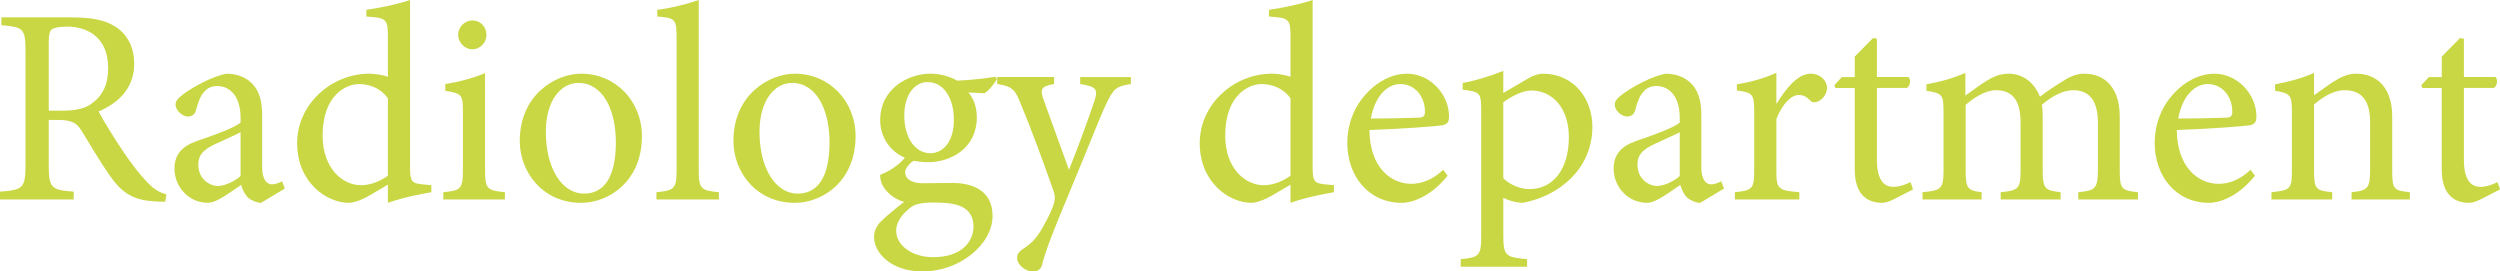
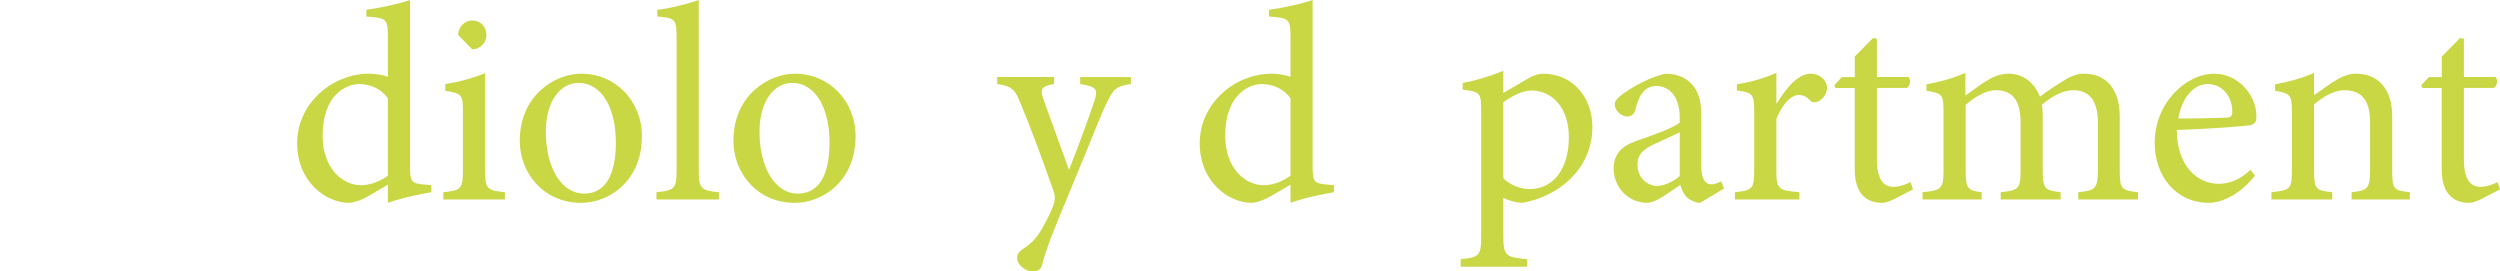
<svg xmlns="http://www.w3.org/2000/svg" version="1.1" id="レイヤー_1" x="0px" y="0px" width="142.831px" height="15.51px" viewBox="0 0 142.831 15.51" enable-background="new 0 0 142.831 15.51" xml:space="preserve">
  <g>
-     <path fill="#C9D744" d="M9.443,11.524c-0.191,0-0.368,0-0.56-0.016c-1.201-0.064-1.873-0.416-2.594-1.457   C5.73,9.268,5.154,8.276,4.674,7.491c-0.272-0.448-0.544-0.64-1.377-0.64H2.785v2.544c0,1.361,0.144,1.457,1.425,1.553v0.449H0   v-0.449c1.313-0.096,1.457-0.191,1.457-1.553V2.961c0-1.36-0.129-1.408-1.377-1.521V0.992h3.97c1.168,0,1.952,0.144,2.561,0.544   c0.641,0.416,1.057,1.136,1.057,2.097c0,1.376-0.849,2.225-2.033,2.737c0.272,0.528,0.944,1.601,1.425,2.321   c0.576,0.832,0.912,1.248,1.297,1.664c0.432,0.48,0.8,0.656,1.152,0.752L9.443,11.524z M3.554,6.322   c0.816,0,1.344-0.128,1.744-0.448c0.624-0.48,0.881-1.12,0.881-1.984c0-1.729-1.137-2.369-2.354-2.369   c-0.464,0-0.736,0.064-0.864,0.16c-0.112,0.08-0.176,0.272-0.176,0.704v3.938H3.554z" />
-     <path fill="#C9D744" d="M14.914,11.588c-0.24,0-0.576-0.145-0.752-0.304c-0.209-0.224-0.305-0.448-0.385-0.721   c-0.64,0.433-1.408,1.024-1.889,1.024c-1.137,0-1.921-0.944-1.921-1.953c0-0.783,0.416-1.279,1.297-1.584   c0.96-0.32,2.129-0.752,2.48-1.041V6.723c0-1.152-0.544-1.809-1.344-1.809c-0.32,0-0.561,0.128-0.721,0.32   c-0.208,0.208-0.353,0.561-0.48,1.057c-0.063,0.256-0.24,0.368-0.464,0.368c-0.288,0-0.704-0.32-0.704-0.688   c0-0.24,0.208-0.416,0.512-0.64c0.448-0.32,1.489-0.944,2.401-1.121c0.48,0,0.96,0.144,1.313,0.432   c0.561,0.464,0.721,1.121,0.721,1.953v2.977c0,0.72,0.288,0.96,0.56,0.96c0.192,0,0.416-0.08,0.576-0.176l0.16,0.416L14.914,11.588   z M13.745,7.555c-0.336,0.176-1.104,0.512-1.44,0.672c-0.624,0.288-0.977,0.592-0.977,1.168c0,0.833,0.641,1.232,1.137,1.232   c0.416-0.016,0.977-0.287,1.28-0.576V7.555z" />
    <path fill="#C9D744" d="M24.643,10.981c-0.353,0.063-1.553,0.271-2.481,0.607v-1.04l-0.976,0.576   c-0.625,0.368-1.057,0.464-1.249,0.464c-1.28,0-2.961-1.168-2.961-3.409c0-2.225,1.952-3.97,4.13-3.97   c0.224,0,0.688,0.048,1.056,0.176V2.129c0-1.057-0.08-1.104-1.232-1.185V0.56c0.833-0.112,1.905-0.352,2.497-0.56v9.555   c0,0.833,0.112,0.913,0.704,0.977l0.513,0.049V10.981z M22.161,5.618c-0.384-0.56-1.04-0.816-1.648-0.816   c-0.736,0-2.081,0.625-2.081,2.945c0,1.905,1.169,2.834,2.193,2.834c0.576,0,1.152-0.256,1.536-0.545V5.618z" />
-     <path fill="#C9D744" d="M25.328,11.397v-0.416c1.008-0.097,1.12-0.193,1.12-1.281V6.402c0-0.992-0.048-1.056-1.009-1.216V4.802   c0.816-0.128,1.569-0.336,2.273-0.624V9.7c0,1.088,0.111,1.185,1.136,1.281v0.416H25.328z M26.176,2   c0-0.48,0.385-0.832,0.816-0.832c0.448,0,0.801,0.352,0.801,0.832c0,0.432-0.353,0.816-0.816,0.816   C26.561,2.817,26.176,2.433,26.176,2z" />
+     <path fill="#C9D744" d="M25.328,11.397v-0.416c1.008-0.097,1.12-0.193,1.12-1.281V6.402c0-0.992-0.048-1.056-1.009-1.216V4.802   c0.816-0.128,1.569-0.336,2.273-0.624V9.7c0,1.088,0.111,1.185,1.136,1.281v0.416H25.328z M26.176,2   c0-0.48,0.385-0.832,0.816-0.832c0.448,0,0.801,0.352,0.801,0.832c0,0.432-0.353,0.816-0.816,0.816   z" />
    <path fill="#C9D744" d="M36.675,7.779c0,2.577-1.889,3.81-3.474,3.81c-2.193,0-3.506-1.761-3.506-3.537   c0-2.641,2.049-3.842,3.506-3.842C35.186,4.209,36.675,5.794,36.675,7.779z M31.185,7.54c0,2.016,0.88,3.521,2.192,3.521   c0.993,0,1.809-0.736,1.809-2.93c0-1.873-0.752-3.394-2.145-3.394C32.049,4.738,31.185,5.73,31.185,7.54z" />
    <path fill="#C9D744" d="M37.504,11.397v-0.416c1.008-0.097,1.152-0.193,1.152-1.249V2.161c0-1.088-0.096-1.136-1.104-1.216V0.56   c0.832-0.096,1.825-0.368,2.369-0.56v9.732c0,1.056,0.128,1.152,1.152,1.249v0.416H37.504z" />
    <path fill="#C9D744" d="M48.882,7.779c0,2.577-1.889,3.81-3.474,3.81c-2.193,0-3.506-1.761-3.506-3.537   c0-2.641,2.049-3.842,3.506-3.842C47.393,4.209,48.882,5.794,48.882,7.779z M43.392,7.54c0,2.016,0.88,3.521,2.192,3.521   c0.993,0,1.809-0.736,1.809-2.93c0-1.873-0.752-3.394-2.145-3.394C44.256,4.738,43.392,5.73,43.392,7.54z" />
-     <path fill="#C9D744" d="M56.962,4.514c-0.145,0.256-0.465,0.672-0.721,0.816l-0.912-0.048c0.304,0.352,0.48,0.848,0.48,1.424   c0,1.729-1.44,2.562-2.802,2.562c-0.271,0-0.56-0.049-0.816-0.08c-0.224,0.144-0.479,0.432-0.479,0.656   c0,0.32,0.288,0.624,1.008,0.624c0.576,0,1.152-0.017,1.681-0.017c0.993,0,2.306,0.32,2.306,1.889c0,1.617-1.873,3.17-4.002,3.17   c-1.776,0-2.753-1.041-2.77-1.953c0-0.352,0.145-0.656,0.385-0.896c0.32-0.32,0.944-0.832,1.328-1.12   c-0.576-0.177-0.977-0.544-1.185-0.88c-0.144-0.24-0.191-0.513-0.176-0.673c0.641-0.239,1.152-0.656,1.408-0.976   c-0.72-0.305-1.408-1.057-1.408-2.146c0-1.825,1.633-2.657,2.865-2.657c0.544,0,1.072,0.144,1.536,0.4   c0.784-0.032,1.601-0.128,2.177-0.224L56.962,4.514z M51.936,11.924c-0.416,0.336-0.736,0.785-0.736,1.248   c0,0.865,0.929,1.521,2.113,1.521c1.521,0,2.305-0.785,2.305-1.777c0-0.543-0.272-0.943-0.736-1.136   c-0.4-0.16-0.864-0.208-1.536-0.208C52.576,11.573,52.224,11.668,51.936,11.924z M51.664,6.61c0,1.249,0.607,2.145,1.504,2.145   c0.704-0.017,1.329-0.64,1.329-1.905c0-1.265-0.593-2.161-1.505-2.161C52.288,4.69,51.664,5.362,51.664,6.61z" />
    <path fill="#C9D744" d="M64.61,4.802c-0.849,0.128-0.993,0.256-1.425,1.168c-0.4,0.849-0.896,2.177-2.001,4.817   c-1.072,2.563-1.425,3.475-1.648,4.338c-0.08,0.305-0.288,0.385-0.513,0.385c-0.448,0-0.912-0.385-0.912-0.768   c0-0.258,0.145-0.4,0.416-0.576c0.496-0.32,0.816-0.721,1.185-1.426c0.305-0.561,0.433-0.896,0.496-1.104   c0.08-0.24,0.08-0.449-0.016-0.721c-0.641-1.824-1.36-3.762-1.841-4.898c-0.336-0.88-0.496-1.089-1.377-1.217v-0.4h3.25v0.4   c-0.736,0.128-0.816,0.288-0.608,0.88L61.072,9.7c0.448-1.088,1.137-2.977,1.473-3.985c0.192-0.608,0.08-0.785-0.832-0.913v-0.4   h2.897V4.802z" />
    <path fill="#C9D744" d="M76.21,10.981c-0.353,0.063-1.553,0.271-2.481,0.607v-1.04l-0.976,0.576   c-0.625,0.368-1.057,0.464-1.249,0.464c-1.28,0-2.961-1.168-2.961-3.409c0-2.225,1.953-3.97,4.13-3.97   c0.224,0,0.688,0.048,1.056,0.176V2.129c0-1.057-0.08-1.104-1.232-1.185V0.56c0.833-0.112,1.905-0.352,2.497-0.56v9.555   c0,0.833,0.112,0.913,0.704,0.977l0.513,0.049V10.981z M73.729,5.618c-0.384-0.56-1.04-0.816-1.648-0.816   c-0.736,0-2.081,0.625-2.081,2.945c0,1.905,1.169,2.834,2.193,2.834c0.576,0,1.152-0.256,1.536-0.545V5.618z" />
-     <path fill="#C9D744" d="M82.705,10.036c-1.008,1.265-2.112,1.553-2.608,1.553c-1.969,0-3.122-1.601-3.122-3.409   c0-1.104,0.4-2.081,1.057-2.801c0.656-0.736,1.521-1.168,2.354-1.168c1.328,0,2.4,1.185,2.4,2.433c0,0.32-0.08,0.448-0.368,0.512   c-0.271,0.048-2.272,0.208-4.178,0.272c0.017,2.177,1.265,3.074,2.386,3.074c0.64,0,1.248-0.256,1.824-0.801L82.705,10.036z    M78.319,6.771c0.896,0,1.777-0.016,2.705-0.048c0.288,0,0.385-0.096,0.385-0.32C81.425,5.57,80.881,4.802,80,4.802   C79.264,4.802,78.56,5.474,78.319,6.771z" />
    <path fill="#C9D744" d="M87.36,4.45c0.288-0.16,0.592-0.24,0.784-0.24c1.776,0,2.833,1.441,2.833,3.025   c0,2.417-1.904,3.97-3.985,4.354c-0.464-0.016-0.896-0.176-1.104-0.288v2.097c0,1.217,0.112,1.297,1.36,1.408v0.434h-3.793v-0.434   c1.024-0.096,1.168-0.191,1.168-1.248V6.322c0-1.04-0.063-1.072-1.057-1.2V4.738c0.673-0.112,1.569-0.384,2.321-0.688v1.265   L87.36,4.45z M85.888,10.18c0.353,0.368,0.96,0.624,1.505,0.624c1.345,0,2.24-1.152,2.24-2.961c0-1.713-0.976-2.673-2.145-2.673   c-0.512,0-1.168,0.352-1.601,0.672V10.18z" />
    <path fill="#C9D744" d="M97.137,11.588c-0.24,0-0.576-0.145-0.752-0.304c-0.209-0.224-0.305-0.448-0.385-0.721   c-0.64,0.433-1.408,1.024-1.889,1.024c-1.137,0-1.921-0.944-1.921-1.953c0-0.783,0.416-1.279,1.297-1.584   c0.96-0.32,2.129-0.752,2.48-1.041V6.723c0-1.152-0.544-1.809-1.344-1.809c-0.32,0-0.561,0.128-0.721,0.32   c-0.208,0.208-0.353,0.561-0.48,1.057c-0.063,0.256-0.24,0.368-0.464,0.368c-0.288,0-0.704-0.32-0.704-0.688   c0-0.24,0.208-0.416,0.512-0.64c0.448-0.32,1.489-0.944,2.401-1.121c0.48,0,0.96,0.144,1.313,0.432   c0.561,0.464,0.721,1.121,0.721,1.953v2.977c0,0.72,0.288,0.96,0.56,0.96c0.192,0,0.416-0.08,0.576-0.176l0.16,0.416L97.137,11.588   z M95.968,7.555c-0.336,0.176-1.104,0.512-1.44,0.672c-0.624,0.288-0.977,0.592-0.977,1.168c0,0.833,0.641,1.232,1.137,1.232   c0.416-0.016,0.977-0.287,1.28-0.576V7.555z" />
    <path fill="#C9D744" d="M101.519,5.906c0.48-0.8,1.169-1.697,1.938-1.697c0.544,0,0.928,0.417,0.928,0.8   c0,0.32-0.208,0.641-0.512,0.785c-0.192,0.08-0.336,0.064-0.433-0.032c-0.224-0.24-0.416-0.336-0.672-0.336   c-0.416,0-0.929,0.48-1.28,1.376v2.929c0,1.056,0.08,1.152,1.313,1.249v0.416h-3.682v-0.416c0.992-0.097,1.104-0.193,1.104-1.249   V6.418c0-1.057-0.08-1.121-0.992-1.249V4.818c0.784-0.128,1.488-0.32,2.257-0.656v1.745H101.519z" />
    <path fill="#C9D744" d="M108.207,11.38c-0.272,0.144-0.528,0.208-0.673,0.208c-1.008,0-1.568-0.641-1.568-1.904V5.026h-1.104   l-0.063-0.16l0.432-0.464h0.736V3.233l1.041-1.057l0.224,0.032v2.193h1.809c0.145,0.16,0.096,0.512-0.096,0.624h-1.713v4.113   c0,1.297,0.528,1.537,0.929,1.537c0.399,0,0.768-0.16,0.992-0.271l0.144,0.416L108.207,11.38z" />
    <path fill="#C9D744" d="M118.738,11.397v-0.416c0.944-0.097,1.12-0.16,1.12-1.297V7.011c0-1.137-0.4-1.857-1.408-1.857   c-0.576,0-1.185,0.32-1.793,0.833c0.032,0.192,0.048,0.368,0.048,0.672V9.78c0,1.008,0.145,1.104,1.024,1.201v0.416h-3.425v-0.416   c0.992-0.097,1.136-0.177,1.136-1.232V6.995c0-1.185-0.416-1.841-1.393-1.841c-0.64,0-1.265,0.432-1.744,0.833v3.762   c0,1.039,0.128,1.136,0.912,1.232v0.416h-3.377v-0.416c1.056-0.097,1.2-0.193,1.2-1.232V6.435c0-1.024-0.048-1.104-0.977-1.249   V4.818c0.704-0.128,1.521-0.336,2.225-0.656v1.296c0.337-0.224,0.688-0.512,1.169-0.816c0.416-0.256,0.8-0.432,1.313-0.432   c0.769,0,1.456,0.48,1.776,1.313c0.465-0.352,0.929-0.656,1.329-0.896c0.336-0.224,0.752-0.417,1.2-0.417   c1.248,0,2.033,0.88,2.033,2.449v3.09c0,1.072,0.128,1.136,1.04,1.232v0.416H118.738z" />
    <path fill="#C9D744" d="M128.832,10.036c-1.008,1.265-2.112,1.553-2.608,1.553c-1.969,0-3.122-1.601-3.122-3.409   c0-1.104,0.4-2.081,1.057-2.801c0.656-0.736,1.521-1.168,2.354-1.168c1.328,0,2.4,1.185,2.4,2.433c0,0.32-0.08,0.448-0.368,0.512   c-0.271,0.048-2.272,0.208-4.178,0.272c0.017,2.177,1.265,3.074,2.386,3.074c0.64,0,1.248-0.256,1.824-0.801L128.832,10.036z    M124.446,6.771c0.896,0,1.777-0.016,2.705-0.048c0.288,0,0.385-0.096,0.385-0.32c0.016-0.832-0.528-1.601-1.409-1.601   C125.391,4.802,124.687,5.474,124.446,6.771z" />
    <path fill="#C9D744" d="M134.352,11.397v-0.416c0.944-0.097,1.057-0.225,1.057-1.329V6.979c0-1.104-0.385-1.825-1.457-1.825   c-0.64,0-1.265,0.4-1.744,0.816v3.762c0,1.089,0.096,1.152,1.04,1.249v0.416h-3.474v-0.416c1.089-0.113,1.169-0.193,1.169-1.249   V6.418c0-1.024-0.097-1.072-0.961-1.232V4.818c0.769-0.144,1.521-0.336,2.226-0.656v1.28c0.32-0.24,0.672-0.48,1.072-0.752   c0.448-0.288,0.864-0.48,1.328-0.48c1.265,0,2.065,0.88,2.065,2.433v3.089c0,1.089,0.08,1.152,1.008,1.249v0.416H134.352z" />
    <path fill="#C9D744" d="M141.743,11.38c-0.272,0.144-0.528,0.208-0.673,0.208c-1.008,0-1.568-0.641-1.568-1.904V5.026h-1.104   l-0.063-0.16l0.432-0.464h0.736V3.233l1.041-1.057l0.224,0.032v2.193h1.809c0.145,0.16,0.097,0.512-0.096,0.624h-1.713v4.113   c0,1.297,0.528,1.537,0.929,1.537c0.399,0,0.768-0.16,0.992-0.271l0.144,0.416L141.743,11.38z" />
  </g>
</svg>